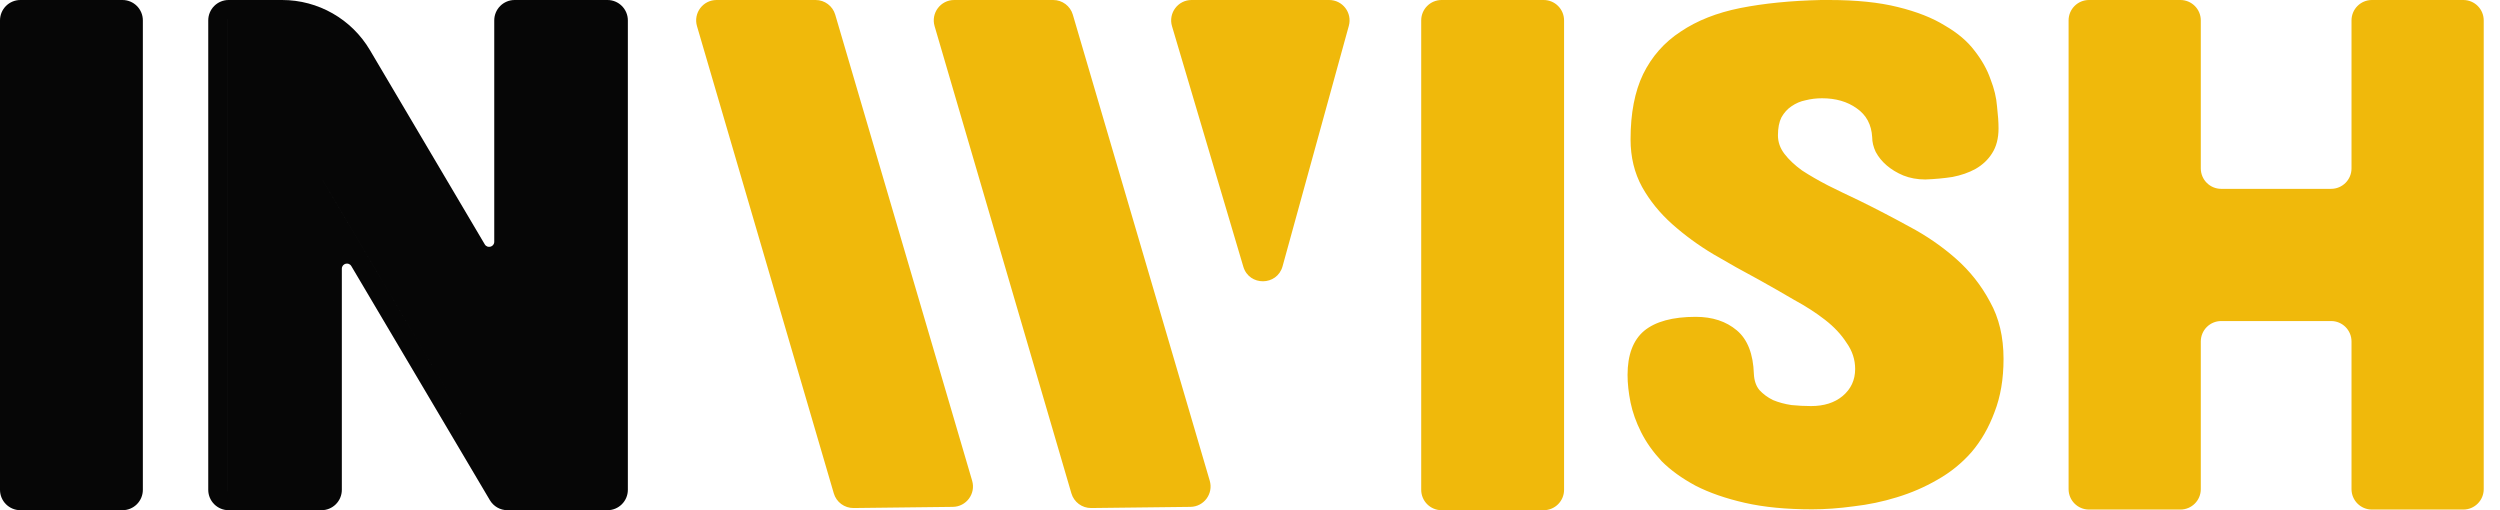
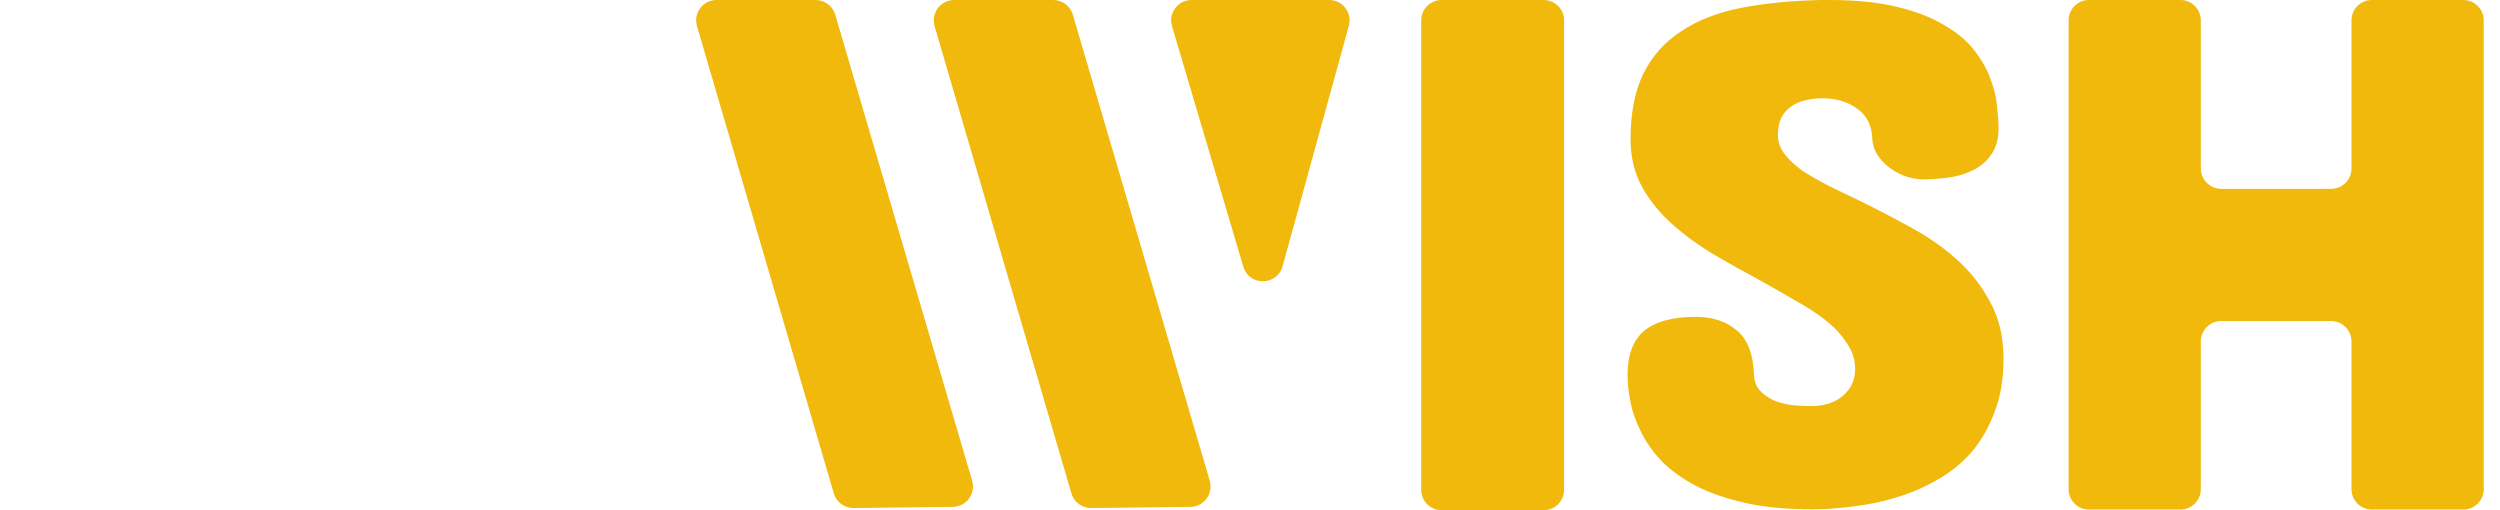
<svg xmlns="http://www.w3.org/2000/svg" width="147" height="30" viewBox="0 0 147 30" fill="none">
  <path fill-rule="evenodd" clip-rule="evenodd" d="M40.983 1.537C40.758 0.769 41.334 0 42.134 0H47.959C48.492 0 48.96 0.351 49.111 0.862L57.162 28.266C57.386 29.029 56.82 29.795 56.024 29.804L50.193 29.872C49.655 29.878 49.178 29.526 49.027 29.009L40.983 1.537ZM54.954 1.537C54.729 0.769 55.305 0 56.106 0H61.931C62.463 0 62.932 0.351 63.082 0.862L71.133 28.266C71.357 29.029 70.791 29.795 69.996 29.804L64.164 29.872C63.626 29.878 63.15 29.526 62.998 29.009L54.954 1.537ZM70.064 0C69.262 0 68.686 0.772 68.914 1.541L73.107 15.68C73.45 16.837 75.094 16.821 75.415 15.658L79.311 1.519C79.522 0.755 78.947 0 78.154 0H74.093H70.064ZM83.567 1.2C83.567 0.537 84.104 0 84.767 0H87.889H90.767C91.43 0 91.967 0.537 91.967 1.2V28.8C91.967 29.463 91.43 30 90.767 30H84.767C84.104 30 83.567 29.463 83.567 28.8V1.2ZM121.633 1.2C121.633 0.537 122.17 0 122.833 0H128.207C128.869 0 129.407 0.537 129.407 1.2V9.904C129.407 10.566 129.944 11.104 130.607 11.104H137.069C137.732 11.104 138.269 10.566 138.269 9.904V1.2C138.269 0.537 138.806 0 139.469 0H144.843C145.505 0 146.043 0.537 146.043 1.2V28.762C146.043 29.424 145.505 29.962 144.843 29.962H139.469C138.806 29.962 138.269 29.424 138.269 28.762V20.077C138.269 19.415 137.732 18.877 137.069 18.877H130.607C129.944 18.877 129.407 19.415 129.407 20.077V28.762C129.407 29.424 128.869 29.962 128.207 29.962H122.833C122.17 29.962 121.633 29.424 121.633 28.762V1.2ZM104.927 9.05C104.671 8.716 104.543 8.352 104.543 7.959C104.543 7.527 104.612 7.173 104.75 6.898C104.907 6.623 105.103 6.406 105.339 6.249C105.595 6.072 105.87 5.954 106.165 5.896C106.479 5.817 106.803 5.778 107.137 5.778C107.943 5.778 108.621 5.974 109.171 6.367C109.741 6.76 110.046 7.33 110.085 8.077C110.085 8.352 110.154 8.637 110.292 8.932C110.449 9.227 110.665 9.492 110.94 9.728C111.215 9.963 111.539 10.16 111.913 10.317C112.306 10.474 112.738 10.553 113.21 10.553C113.76 10.533 114.291 10.484 114.802 10.406C115.313 10.307 115.765 10.15 116.158 9.934C116.57 9.698 116.895 9.394 117.13 9.02C117.386 8.627 117.514 8.136 117.514 7.546C117.514 7.193 117.484 6.76 117.425 6.249C117.386 5.738 117.258 5.208 117.042 4.657C116.845 4.088 116.531 3.527 116.099 2.977C115.686 2.427 115.106 1.936 114.359 1.503C113.632 1.051 112.709 0.688 111.589 0.413C110.488 0.138 109.142 0 107.55 0H107.078C105.31 0.039 103.728 0.197 102.333 0.472C100.957 0.747 99.788 1.209 98.825 1.857C97.862 2.486 97.125 3.321 96.614 4.363C96.123 5.385 95.877 6.662 95.877 8.195C95.877 9.236 96.103 10.17 96.555 10.995C97.007 11.801 97.597 12.528 98.324 13.177C99.051 13.825 99.856 14.415 100.741 14.945C101.645 15.476 102.539 15.977 103.423 16.448C104.131 16.842 104.819 17.235 105.487 17.628C106.174 18.001 106.784 18.394 107.314 18.807C107.845 19.219 108.267 19.671 108.582 20.163C108.916 20.634 109.083 21.145 109.083 21.696C109.083 22.344 108.837 22.875 108.346 23.287C107.874 23.68 107.255 23.877 106.489 23.877C106.116 23.877 105.732 23.857 105.339 23.818C104.946 23.759 104.583 23.661 104.249 23.523C103.934 23.366 103.669 23.169 103.453 22.934C103.256 22.698 103.148 22.383 103.128 21.99C103.089 20.811 102.755 19.956 102.126 19.426C101.497 18.895 100.692 18.63 99.709 18.63C98.353 18.63 97.341 18.905 96.673 19.455C96.024 20.006 95.7 20.87 95.7 22.049C95.7 22.541 95.759 23.081 95.877 23.671C95.995 24.241 96.201 24.82 96.496 25.41C96.791 25.999 97.194 26.569 97.705 27.119C98.235 27.65 98.903 28.131 99.709 28.564C100.515 28.977 101.478 29.311 102.598 29.566C103.718 29.822 105.035 29.949 106.548 29.949C107.314 29.949 108.13 29.89 108.995 29.772C109.859 29.674 110.704 29.497 111.53 29.242C112.375 28.986 113.171 28.642 113.917 28.21C114.684 27.778 115.352 27.237 115.922 26.589C116.492 25.921 116.944 25.135 117.278 24.231C117.631 23.327 117.808 22.285 117.808 21.106C117.808 19.809 117.543 18.689 117.012 17.746C116.501 16.783 115.833 15.938 115.008 15.21C114.183 14.483 113.269 13.854 112.267 13.324C111.264 12.774 110.282 12.263 109.319 11.791C108.69 11.496 108.081 11.201 107.491 10.907C106.921 10.612 106.41 10.317 105.958 10.022C105.526 9.708 105.182 9.384 104.927 9.05Z" fill="#F0B90B" />
-   <path fill-rule="evenodd" clip-rule="evenodd" d="M1.2 0C0.537 0 0 0.537 0 1.2V28.8C0 29.463 0.537 30 1.2 30H7.2C7.863 30 8.4 29.463 8.4 28.8V1.2C8.4 0.537 7.863 0 7.2 0H4.322H1.2ZM36.918 28.8C36.918 29.463 36.38 30 35.718 30H29.837C29.413 30 29.021 29.776 28.805 29.411L20.658 15.646C20.503 15.383 20.1 15.494 20.1 15.799V28.8C20.1 29.463 19.563 30 18.9 30H13.445C12.782 30 12.245 29.463 12.245 28.8V1.2C12.245 0.537 12.782 0 13.445 0H16.587C18.708 0 20.672 1.12 21.752 2.947L28.504 14.368C28.659 14.631 29.062 14.521 29.062 14.216V1.2C29.062 0.537 29.599 0 30.262 0H35.718C36.38 0 36.918 0.537 36.918 1.2V28.8ZM30.184 19.413L30.184 19.412V1.121L30.184 1.122V19.413ZM18.979 10.606L29.793 28.878H29.793L18.979 10.607V10.606ZM13.366 28.878H13.367V1.122H19.37L19.37 1.121H13.366V28.878Z" fill="#060606" />
</svg>